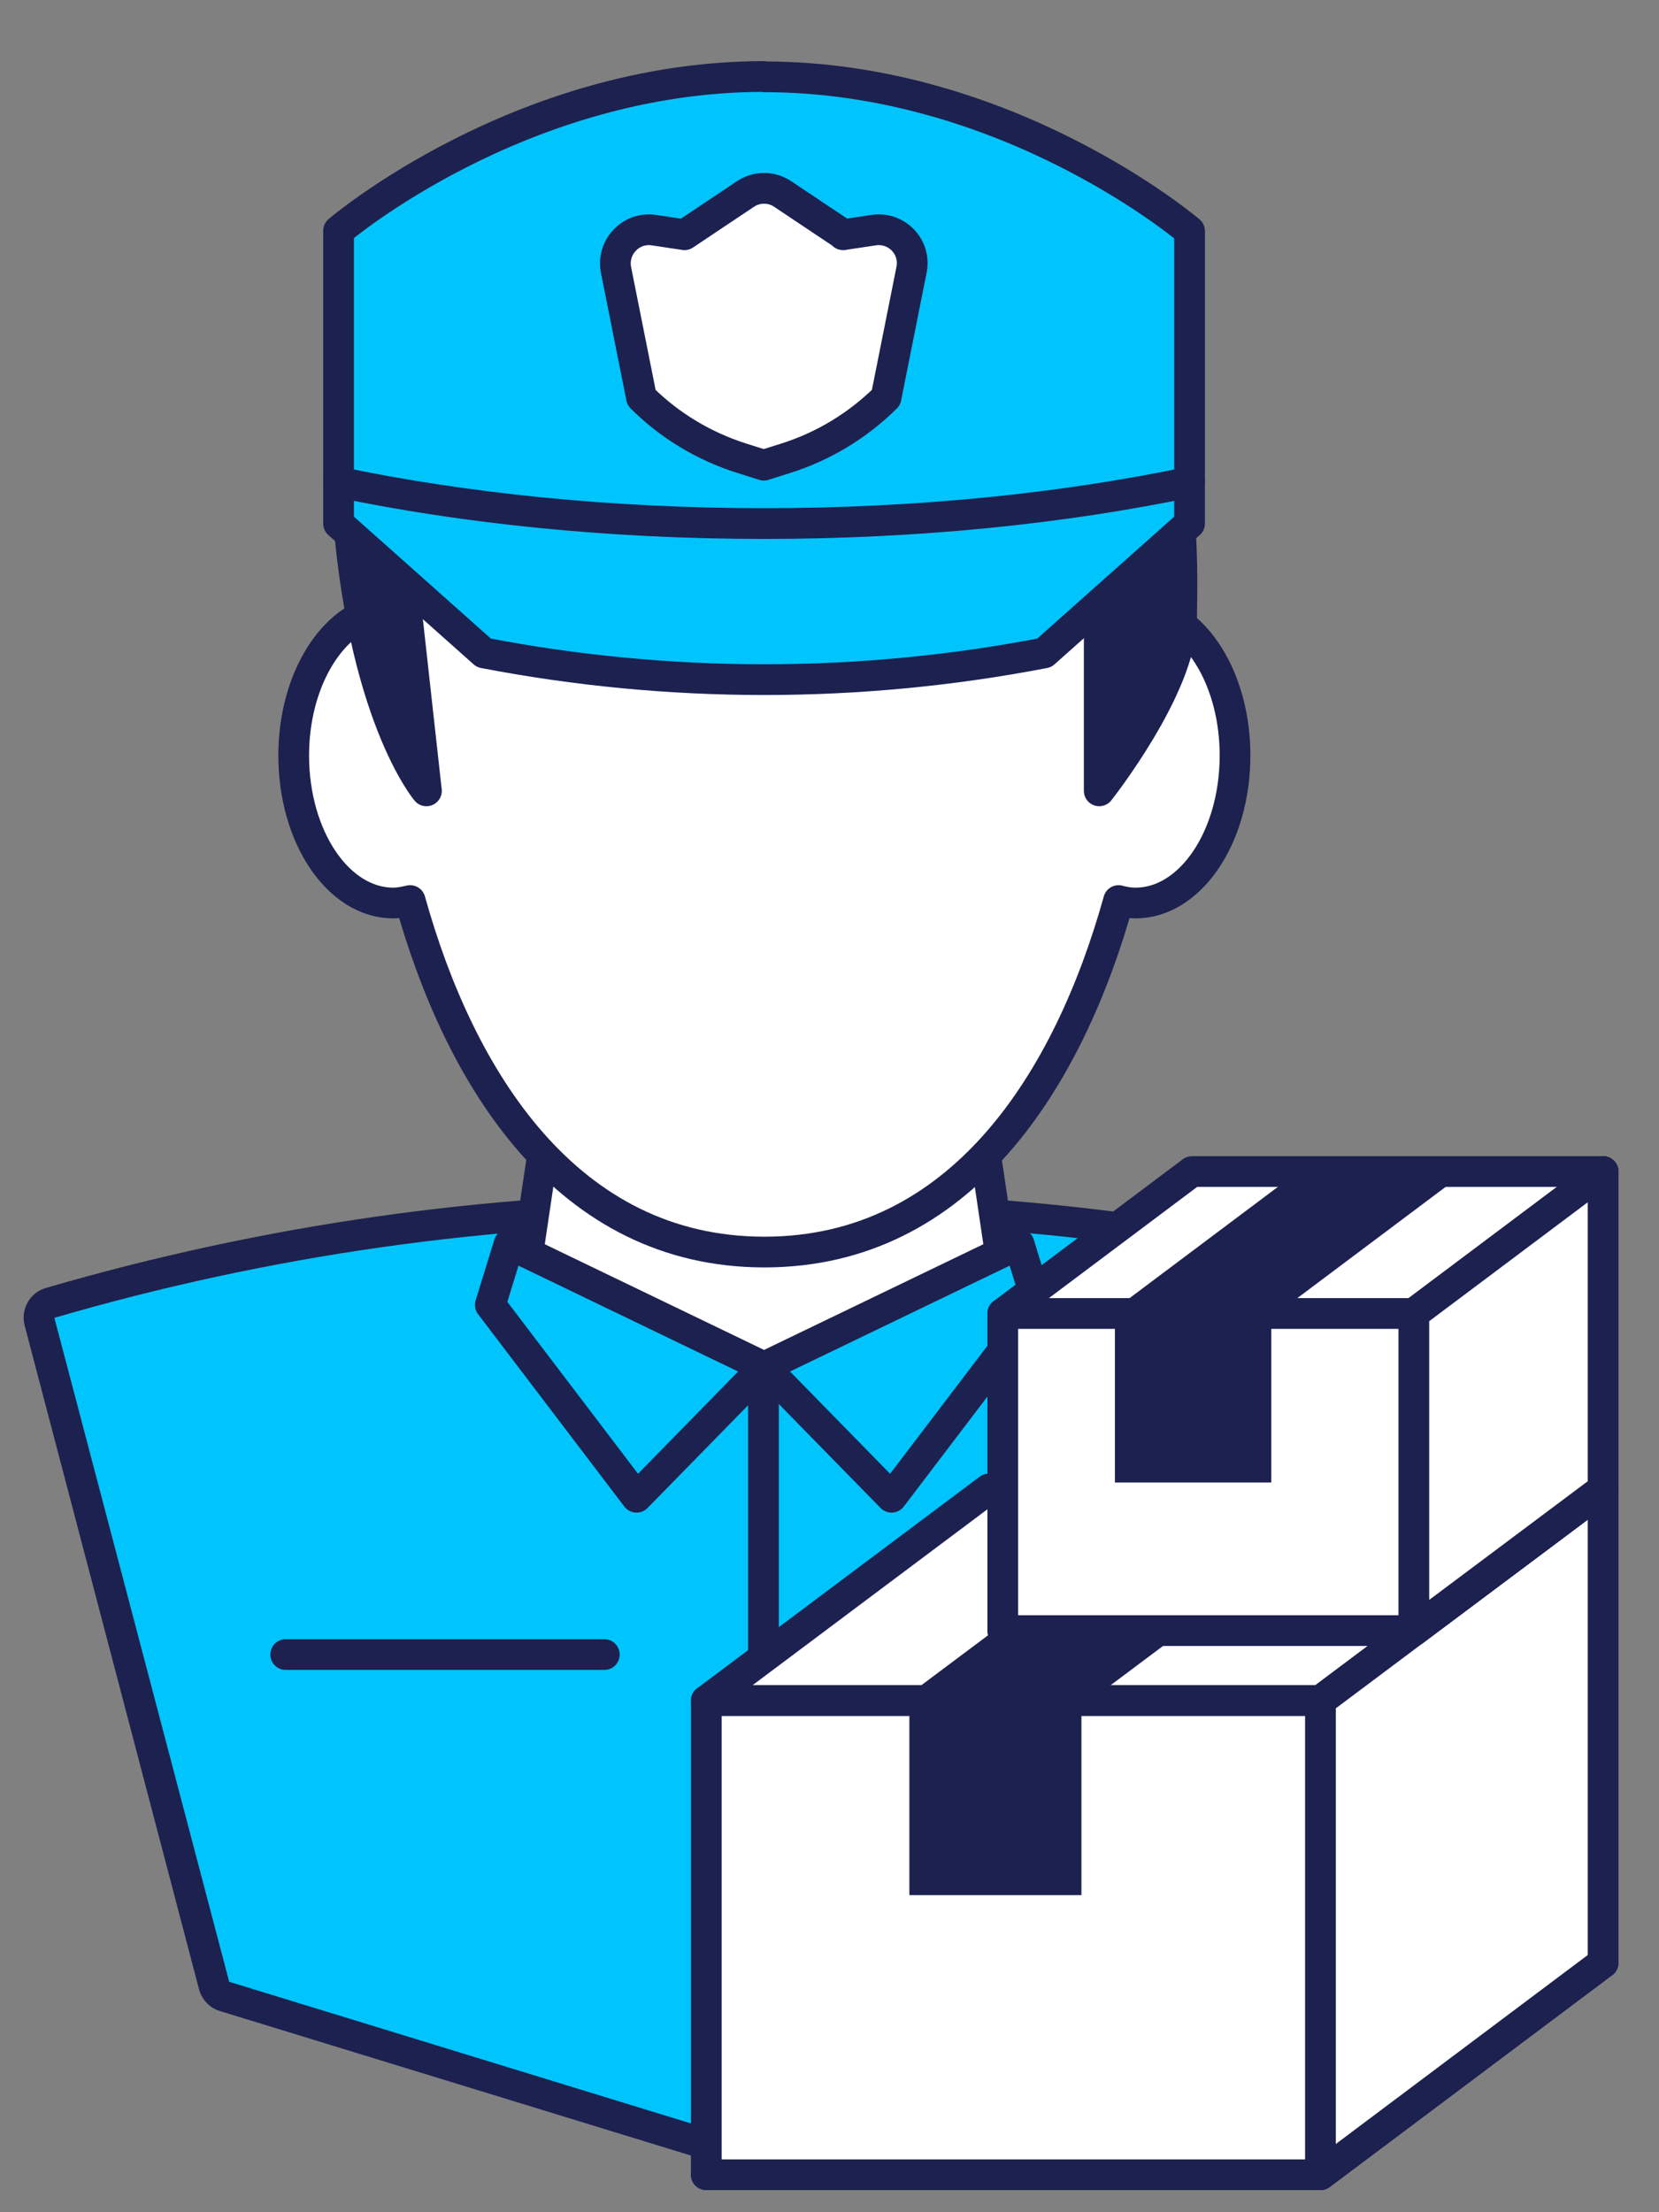
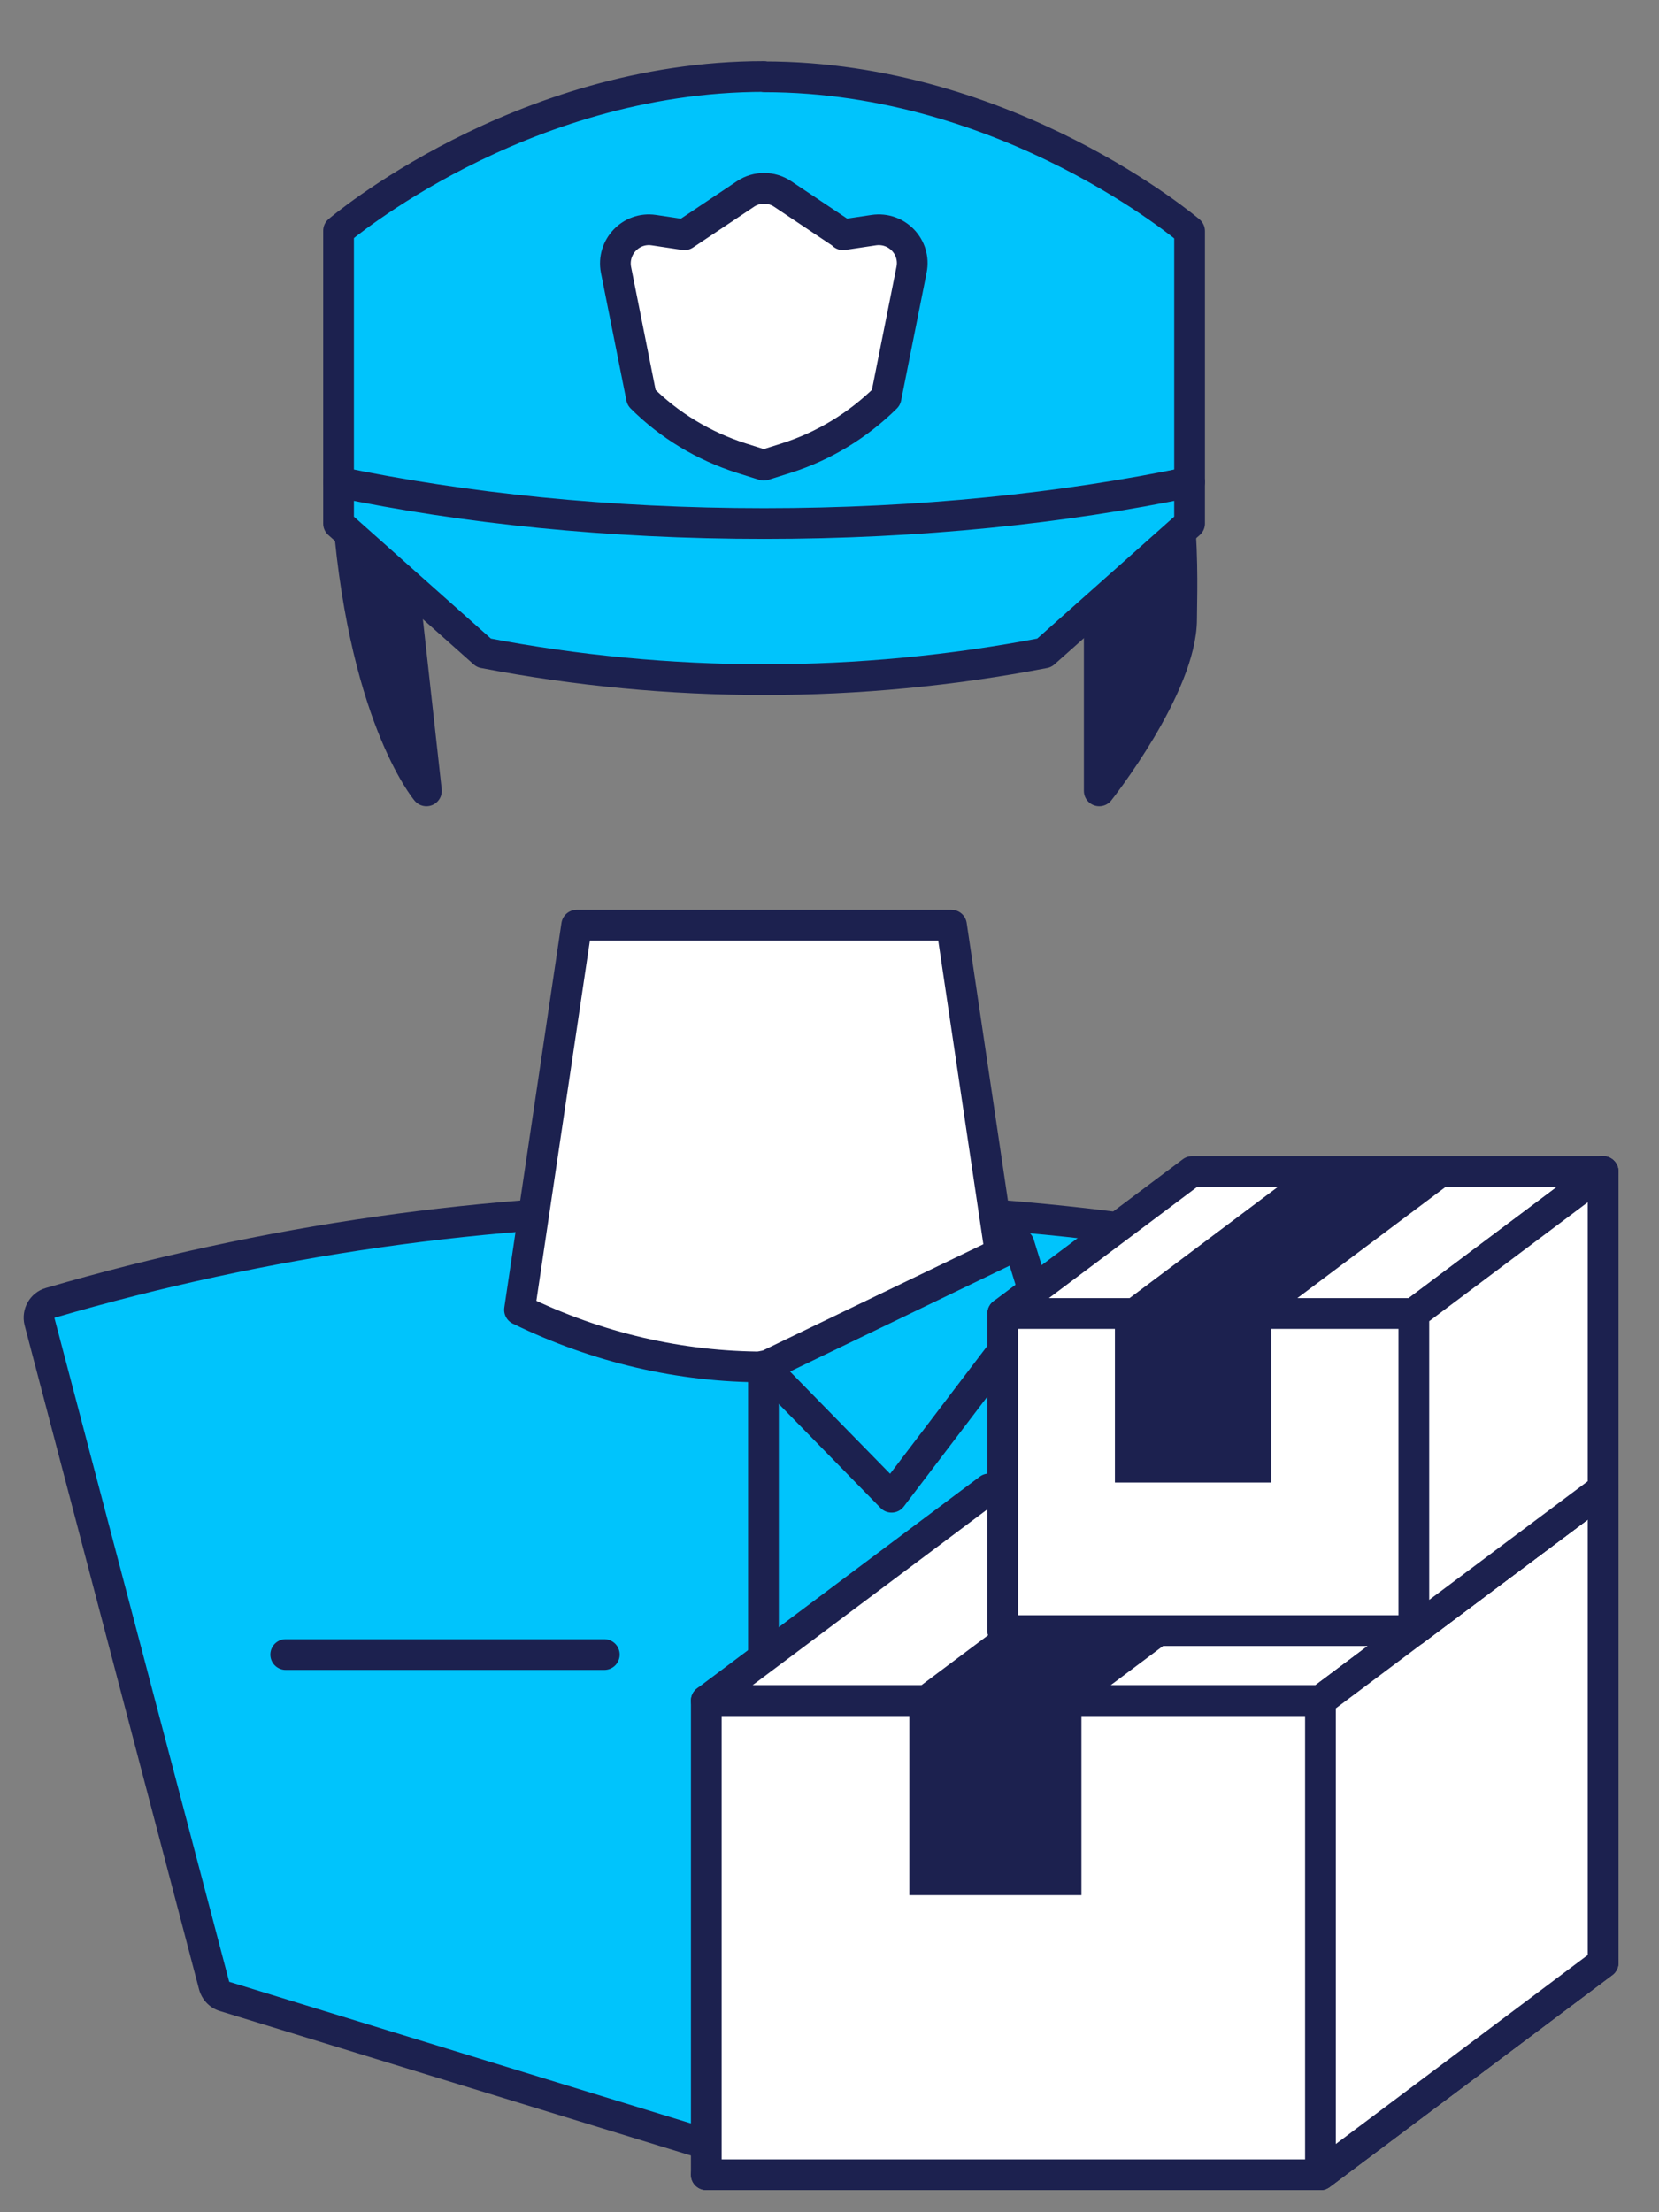
<svg xmlns="http://www.w3.org/2000/svg" id="Layer_6" viewBox="0 0 54 72">
  <rect x="0" y="0" width="54" height="72" fill="#808080" stroke="none" />
  <defs>
    <style>
      .cls-1, .cls-2 {
        fill: #00c4fc;
      }

      .cls-3, .cls-4, .cls-2 {
        stroke: #1c214f;
        stroke-linecap: round;
        stroke-linejoin: round;
      }

      .cls-3, .cls-5 {
        fill: #1c214f;
      }

      .cls-4 {
        fill: #fff;
      }
    </style>
  </defs>
  <g>
    <path class="cls-1" d="M24.87,70.34s-.1,0-.15-.02l-17.41-5.34c-.17-.05-.29-.18-.34-.35L1.29,43.01c-.07-.26.08-.53.34-.61,7.01-2.05,14.26-3.08,21.57-3.08h3.34c7.3,0,14.56,1.04,21.57,3.08.26.08.41.34.34.61l-5.68,21.62c-.04.17-.17.3-.34.35l-17.42,5.34s-.1.02-.15.02Z" />
    <path class="cls-5" d="M26.54,39.82c7.25,0,14.47,1.03,21.43,3.06l-5.68,21.62-17.42,5.34-17.41-5.34L1.77,42.89c6.96-2.03,14.18-3.06,21.43-3.06h3.34M26.54,38.82h-3.34c-7.35,0-14.65,1.04-21.71,3.1-.52.15-.82.69-.69,1.21l5.68,21.62c.09.33.34.6.67.7l17.41,5.34c.1.03.19.04.29.04s.2-.01.29-.04l17.42-5.34c.33-.1.59-.37.67-.7l5.68-21.62c.14-.52-.17-1.06-.69-1.21-7.05-2.06-14.36-3.1-21.71-3.1h0Z" />
  </g>
  <path class="cls-4" d="M24.87,30.11h-6.1l-1.86,12.52h0c5.08,2.48,10.85,2.48,15.92,0h0s-1.86-12.52-1.86-12.52h-6.1Z" />
  <g>
-     <polygon class="cls-2" points="16.57 40.49 24.87 44.49 20.72 48.73 15.96 42.47 16.57 40.49" />
    <polygon class="cls-2" points="33.17 40.49 24.87 44.49 29.02 48.73 33.78 42.47 33.17 40.49" />
  </g>
-   <path class="cls-4" d="M37.5,19.88c-.63-6.42-6.04-11.44-12.63-11.44s-12,5.02-12.63,11.44c-1.52.39-2.68,2.35-2.68,4.71,0,2.65,1.45,4.8,3.24,4.8.19,0,.37-.04.55-.08,1.62,5.82,5.12,11.44,11.53,11.44s9.91-5.62,11.53-11.44c.18.05.36.08.55.08,1.79,0,3.24-2.15,3.24-4.8,0-2.37-1.16-4.32-2.68-4.71Z" />
  <path class="cls-3" d="M25.19,4.25c-6.49-1.03-14.41,4.27-13.9,11.98.46,7.01,2.59,9.51,2.59,9.51l-.67-6.05,1.63-5.57s5.76,3.75,14.12,2.4c3.37-.86,3.94-2.69,3.94-2.69l2.88,5.38v6.53s2.68-3.39,2.68-5.59.92-15.91-13.28-15.91Z" />
  <g>
    <line class="cls-2" x1="9.3" y1="53.85" x2="19.67" y2="53.85" />
    <line class="cls-2" x1="30.07" y1="53.85" x2="40.44" y2="53.85" />
  </g>
  <line class="cls-3" x1="24.85" y1="44.46" x2="24.85" y2="69.84" />
  <g>
    <polygon class="cls-4" points="42.98 55.35 22.99 55.35 32.19 48.46 52.18 48.46 42.98 55.35" />
    <polygon class="cls-4" points="42.98 70.78 22.99 70.78 32.19 63.88 52.18 63.88 42.98 70.78" />
    <polygon class="cls-4" points="52.18 48.46 52.18 63.88 42.98 70.78 22.99 70.78 22.99 55.35 42.98 55.35 52.18 48.46" />
    <polygon class="cls-4" points="42.98 55.35 42.98 70.78 52.18 63.88 52.18 48.46 42.98 55.35" />
    <polygon class="cls-5" points="29.32 55.35 35.48 55.35 44.68 48.46 38.52 48.46 29.32 55.35" />
    <rect class="cls-5" x="29.6" y="55.35" width="5.6" height="6.33" />
  </g>
  <g>
    <polygon class="cls-4" points="46.02 42.75 32.64 42.75 38.8 38.13 52.18 38.13 46.02 42.75" />
    <polygon class="cls-4" points="46.02 53.07 32.64 53.07 38.8 48.46 52.18 48.46 46.02 53.07" />
    <polygon class="cls-4" points="52.18 38.13 52.18 48.46 46.02 53.07 32.64 53.07 32.64 42.75 46.02 42.75 52.18 38.13" />
    <polygon class="cls-4" points="46.02 42.75 46.02 53.07 52.18 48.46 52.18 38.13 46.02 42.75" />
    <polygon class="cls-5" points="36.1 42.75 41.56 42.75 47.72 38.13 42.26 38.13 36.1 42.75" />
    <rect class="cls-5" x="36.29" y="42.75" width="5.09" height="5.5" />
  </g>
  <path class="cls-2" d="M24.87,2.49c-7.97,0-13.85,5.02-13.85,5.02v8.17l13.85,4.16,13.85-4.16V7.52s-5.88-5.02-13.85-5.02Z" />
  <path class="cls-2" d="M11.02,15.69v1.35l4.73,4.21c6.03,1.16,12.22,1.16,18.24,0l4.73-4.21v-1.35c-4.07.85-8.79,1.35-13.85,1.35s-9.78-.5-13.85-1.35Z" />
  <path class="cls-4" d="M27.46,7.64l-1.99-1.33c-.36-.24-.84-.24-1.2,0l-1.99,1.33-1-.15c-.74-.11-1.37.55-1.23,1.29l.83,4.16h0c.91.91,2.03,1.58,3.25,1.97l.73.23.73-.23c1.23-.39,2.34-1.07,3.25-1.97h0s.83-4.16.83-4.16c.15-.74-.48-1.4-1.23-1.29l-1,.15Z" />
</svg>